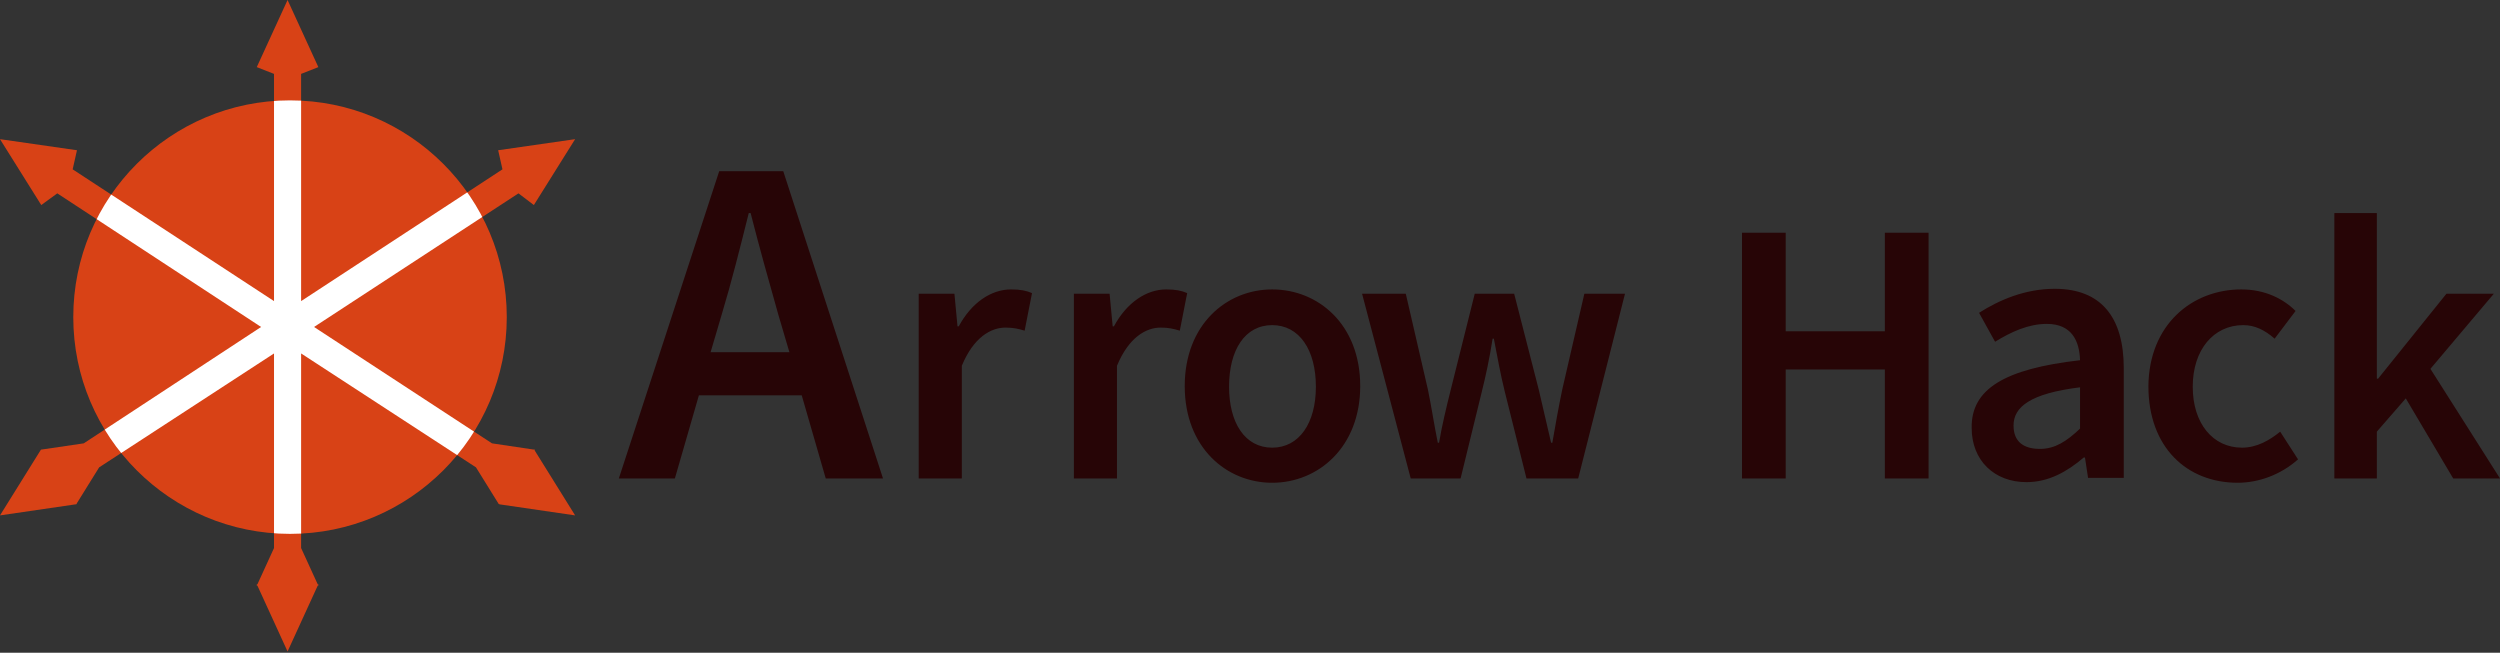
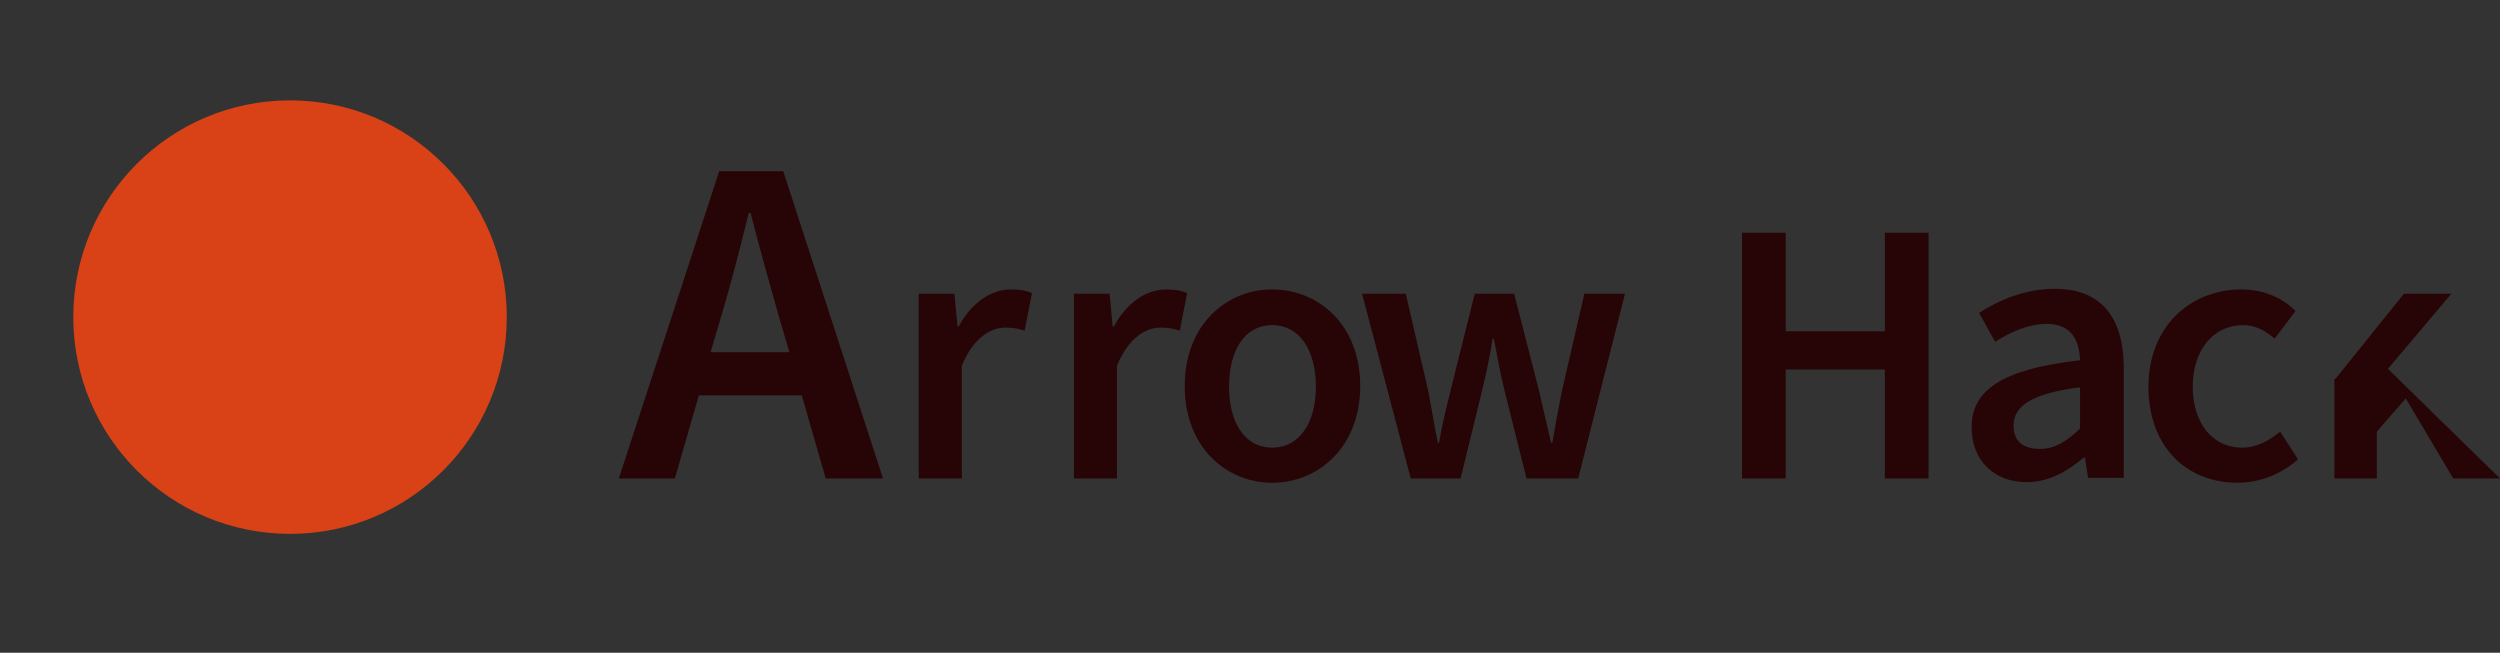
<svg xmlns="http://www.w3.org/2000/svg" fill-rule="evenodd" stroke-miterlimit="1.414" viewBox="0 0 406 106" clip-rule="evenodd" stroke-linejoin="round">
  <rect x="0" y="0" width="406" height="106" fill="#333333" stroke="none" />
  <circle cx="47.1" cy="51.5" r="35.2" fill="#d84216" />
-   <path fill="#270506" fill-rule="nonzero" d="M130.2 64.2h-16.7l-3.9 13.5h-9.1l16.3-49.9h10.4l16.2 49.9h-9.3l-3.9-13.5zm-2-7l-1.8-6.1c-1.5-5.3-3.1-11-4.5-16.5h-.3c-1.4 5.6-2.8 11.2-4.4 16.5l-1.8 6.1h12.8zm21-9.5h5.8l.5 5.3h.2c2.1-3.9 5.3-6 8.5-6 1.5 0 2.5.2 3.4.6l-1.2 6.1c-1-.3-1.8-.5-3.1-.5-2.4 0-5.2 1.6-7.1 6.2v18.3h-7v-30zm25.2 0h5.8l.5 5.3h.2c2.1-3.9 5.3-6 8.5-6 1.5 0 2.5.2 3.4.6l-1.2 6.1c-1-.3-1.8-.5-3.1-.5-2.4 0-5.2 1.6-7.1 6.2v18.3h-7v-30zm32.2-.7c7.5 0 14.3 5.7 14.3 15.7 0 9.9-6.8 15.7-14.3 15.7-7.4 0-14.2-5.7-14.2-15.7S199.2 47 206.6 47zm0 25.7c4.4 0 7.1-4 7.1-9.9 0-6-2.7-10-7.1-10-4.4 0-7 4-7 10 0 5.9 2.6 9.9 7 9.9zm14.6-25h7.1l3.6 15.6c.6 2.9 1 5.7 1.6 8.6h.2c.5-2.9 1.2-5.8 1.9-8.6l3.9-15.6h6.4l4 15.6c.7 2.9 1.3 5.7 2 8.6h.2c.5-2.9 1-5.7 1.6-8.6l3.6-15.6h6.6l-7.6 30h-8.4l-3.5-14c-.7-2.8-1.2-5.6-1.8-8.7h-.2c-.5 3.2-1.1 6-1.8 8.8l-3.4 13.9h-8.1l-7.9-30zm61.7-9.9h7.1v16h16.1v-16h7.1v39.9h-7.1V60H290v17.7h-7.1V37.8zm54.9 20.7c-.1-3.2-1.4-5.9-5.4-5.9-3 0-5.8 1.3-8.4 2.9l-2.6-4.7c3.3-2.1 7.5-3.9 12.3-3.9 7.5 0 11.2 4.6 11.2 12.9v17.8h-5.8l-.5-3.3h-.2c-2.7 2.3-5.7 4-9.3 4-5.2 0-8.9-3.5-8.9-8.8-.1-6.3 5.3-9.6 17.6-11zm-6.5 14.4c2.4 0 4.3-1.2 6.5-3.3v-6.7c-8.1 1-10.8 3.2-10.8 6.2 0 2.7 1.7 3.8 4.3 3.8zM364 47c3.8 0 6.8 1.5 8.8 3.5l-3.4 4.5c-1.6-1.4-3.2-2.2-5.1-2.2-4.8 0-8.2 4-8.2 10s3.3 9.9 8 9.9c2.4 0 4.5-1.2 6.2-2.6l2.9 4.5c-2.8 2.5-6.4 3.8-9.8 3.8-8.2 0-14.5-5.7-14.5-15.7C349 52.7 356 47 364 47zm15.1-12.4h6.9v26.9h.2l11.1-13.8h7.7l-10.3 12.2L406 77.7h-7.6l-7.7-13-4.7 5.4v7.6h-6.9V34.6z" />
-   <path fill="#d84216" fill-rule="nonzero" d="M86.8 73.1h.1l-.1-.1h-.2l-6.7-1L51 53.1l33.2-21.7 2.5 1.9 6.7-10.7-12.5 1.8.7 3.1-32.7 21.4V12l2.8-1.1-5-10.9-5 10.9 2.8 1.1v36.9L11.8 27.5l.7-3.1L0 22.6l6.7 10.7 2.6-1.9 33.1 21.7L13.6 72l-6.8 1h-.1l-.1.1L0 83.7l12.3-1.8h.1v-.1h.1v-.1l3.6-5.8 28.4-18.5V89l-2.7 5.9h-.1v.2h.1l4.9 10.7 4.9-10.7h.1v-.2h-.1L48.9 89V57.4l28.4 18.5 3.6 5.8v.1h.1l.1.1 12.3 1.8-6.6-10.6z" />
+   <path fill="#270506" fill-rule="nonzero" d="M130.2 64.2h-16.7l-3.9 13.5h-9.1l16.3-49.9h10.4l16.2 49.9h-9.3l-3.9-13.5zm-2-7l-1.8-6.1c-1.5-5.3-3.1-11-4.5-16.5h-.3c-1.4 5.6-2.8 11.2-4.4 16.5l-1.8 6.1h12.8zm21-9.5h5.8l.5 5.3h.2c2.1-3.9 5.3-6 8.5-6 1.5 0 2.5.2 3.4.6l-1.2 6.1c-1-.3-1.8-.5-3.1-.5-2.4 0-5.2 1.6-7.1 6.2v18.3h-7v-30zm25.2 0h5.8l.5 5.3h.2c2.1-3.9 5.3-6 8.5-6 1.5 0 2.5.2 3.4.6l-1.2 6.1c-1-.3-1.8-.5-3.1-.5-2.4 0-5.2 1.6-7.1 6.2v18.3h-7v-30zm32.2-.7c7.5 0 14.3 5.7 14.3 15.7 0 9.9-6.8 15.7-14.3 15.7-7.4 0-14.2-5.7-14.2-15.7S199.2 47 206.6 47zm0 25.7c4.4 0 7.1-4 7.1-9.9 0-6-2.7-10-7.1-10-4.4 0-7 4-7 10 0 5.9 2.6 9.9 7 9.9zm14.6-25h7.1l3.6 15.6c.6 2.9 1 5.7 1.6 8.6h.2c.5-2.9 1.2-5.8 1.9-8.6l3.9-15.6h6.4l4 15.6c.7 2.9 1.3 5.7 2 8.6h.2c.5-2.9 1-5.7 1.6-8.6l3.6-15.6h6.6l-7.6 30h-8.4l-3.5-14c-.7-2.8-1.2-5.6-1.8-8.7h-.2c-.5 3.2-1.1 6-1.8 8.8l-3.4 13.9h-8.1l-7.9-30zm61.7-9.9h7.1v16h16.1v-16h7.1v39.9h-7.1V60H290v17.7h-7.1V37.8zm54.9 20.7c-.1-3.2-1.4-5.9-5.4-5.9-3 0-5.8 1.3-8.4 2.9l-2.6-4.7c3.3-2.1 7.5-3.9 12.3-3.9 7.5 0 11.2 4.6 11.2 12.9v17.8h-5.8l-.5-3.3h-.2c-2.7 2.3-5.7 4-9.3 4-5.2 0-8.9-3.5-8.9-8.8-.1-6.3 5.3-9.6 17.6-11zm-6.5 14.4c2.4 0 4.3-1.2 6.5-3.3v-6.7c-8.1 1-10.8 3.2-10.8 6.2 0 2.7 1.7 3.8 4.3 3.8zM364 47c3.8 0 6.8 1.5 8.8 3.5l-3.4 4.5c-1.6-1.4-3.2-2.2-5.1-2.2-4.8 0-8.2 4-8.2 10s3.3 9.9 8 9.9c2.4 0 4.5-1.2 6.2-2.6l2.9 4.5c-2.8 2.5-6.4 3.8-9.8 3.8-8.2 0-14.5-5.7-14.5-15.7C349 52.7 356 47 364 47zm15.1-12.4v26.9h.2l11.1-13.8h7.7l-10.3 12.2L406 77.7h-7.6l-7.7-13-4.7 5.4v7.6h-6.9V34.6z" />
  <clipPath id="a">
    <path d="M86.8 73.1h.1l-.1-.1h-.2l-6.7-1L51 53.1l33.2-21.7 2.5 1.9 6.7-10.7-12.5 1.8.7 3.1-32.7 21.4V12l2.8-1.1-5-10.9-5 10.9 2.8 1.1v36.9L11.8 27.5l.7-3.1L0 22.6l6.7 10.7 2.6-1.9 33.1 21.7L13.6 72l-6.8 1h-.1l-.1.1L0 83.7l12.3-1.8h.1v-.1h.1v-.1l3.6-5.8 28.4-18.5V89l-2.7 5.9h-.1v.2h.1l4.9 10.7 4.9-10.7h.1v-.2h-.1L48.9 89V57.4l28.4 18.5 3.6 5.8v.1h.1l.1.1 12.3 1.8-6.6-10.6z" />
  </clipPath>
  <g clip-path="url(#a)">
-     <circle cx="47.1" cy="51.5" r="35.2" fill="#fff" />
-   </g>
+     </g>
</svg>